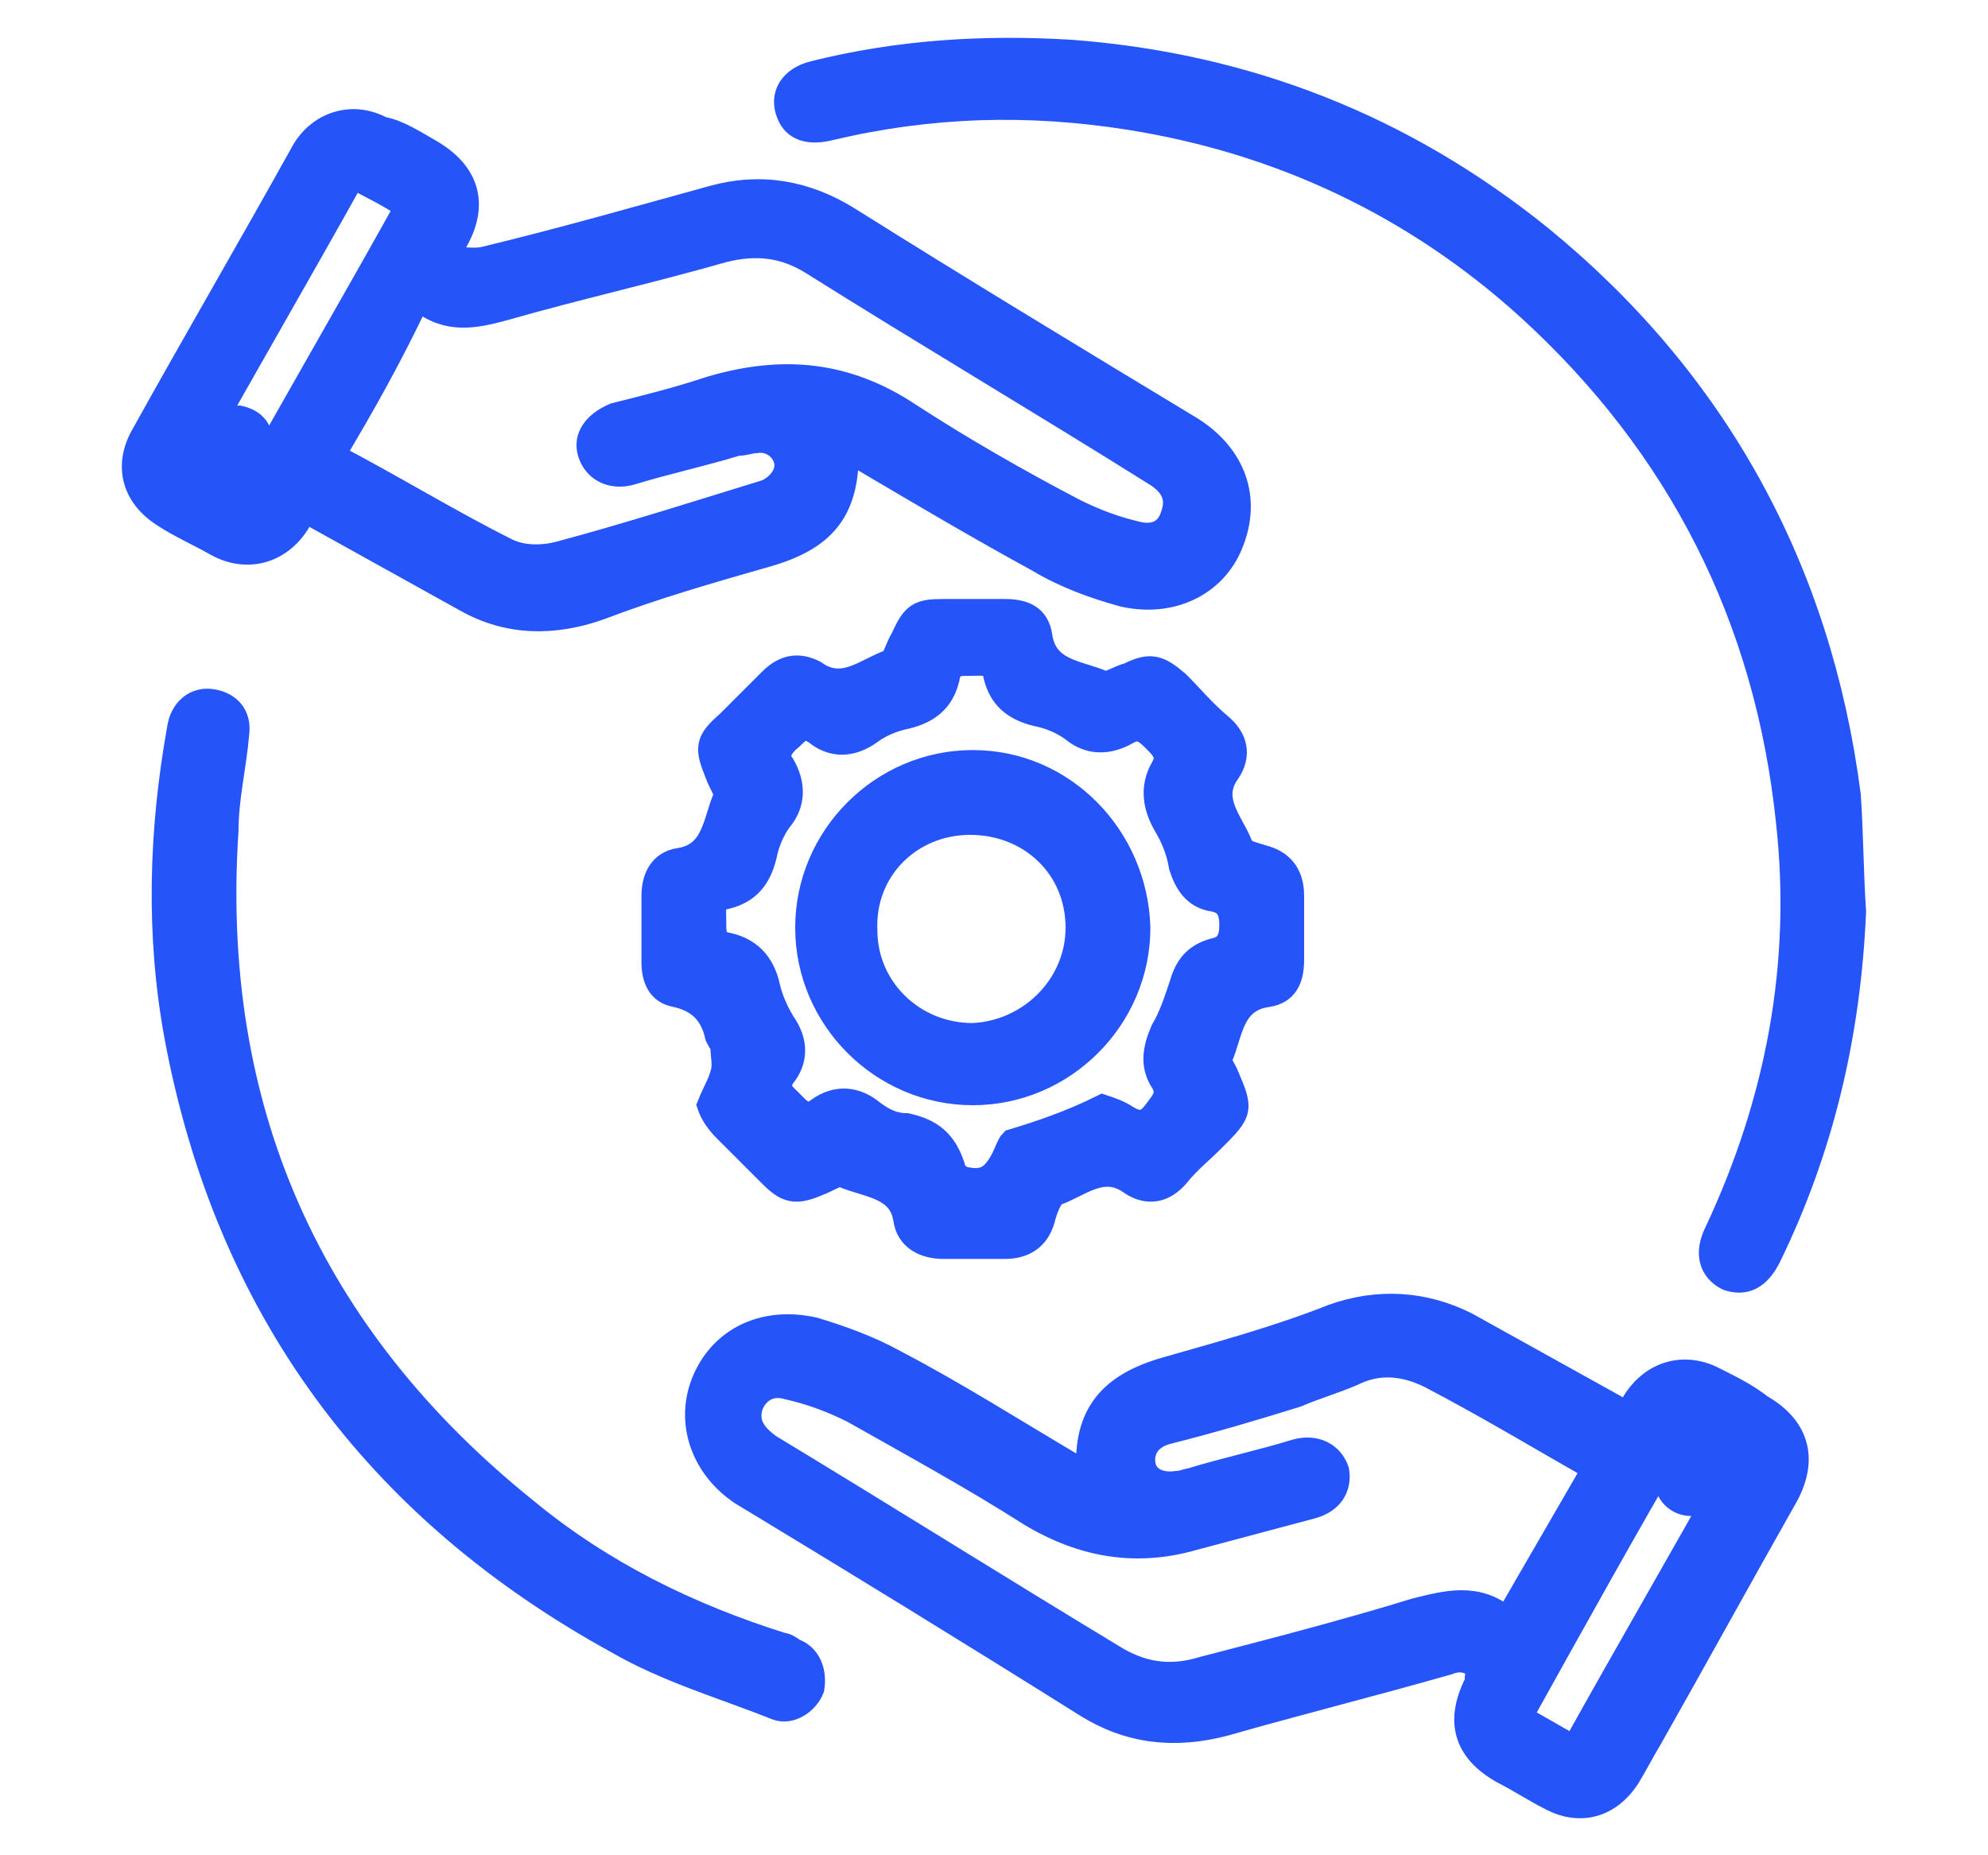
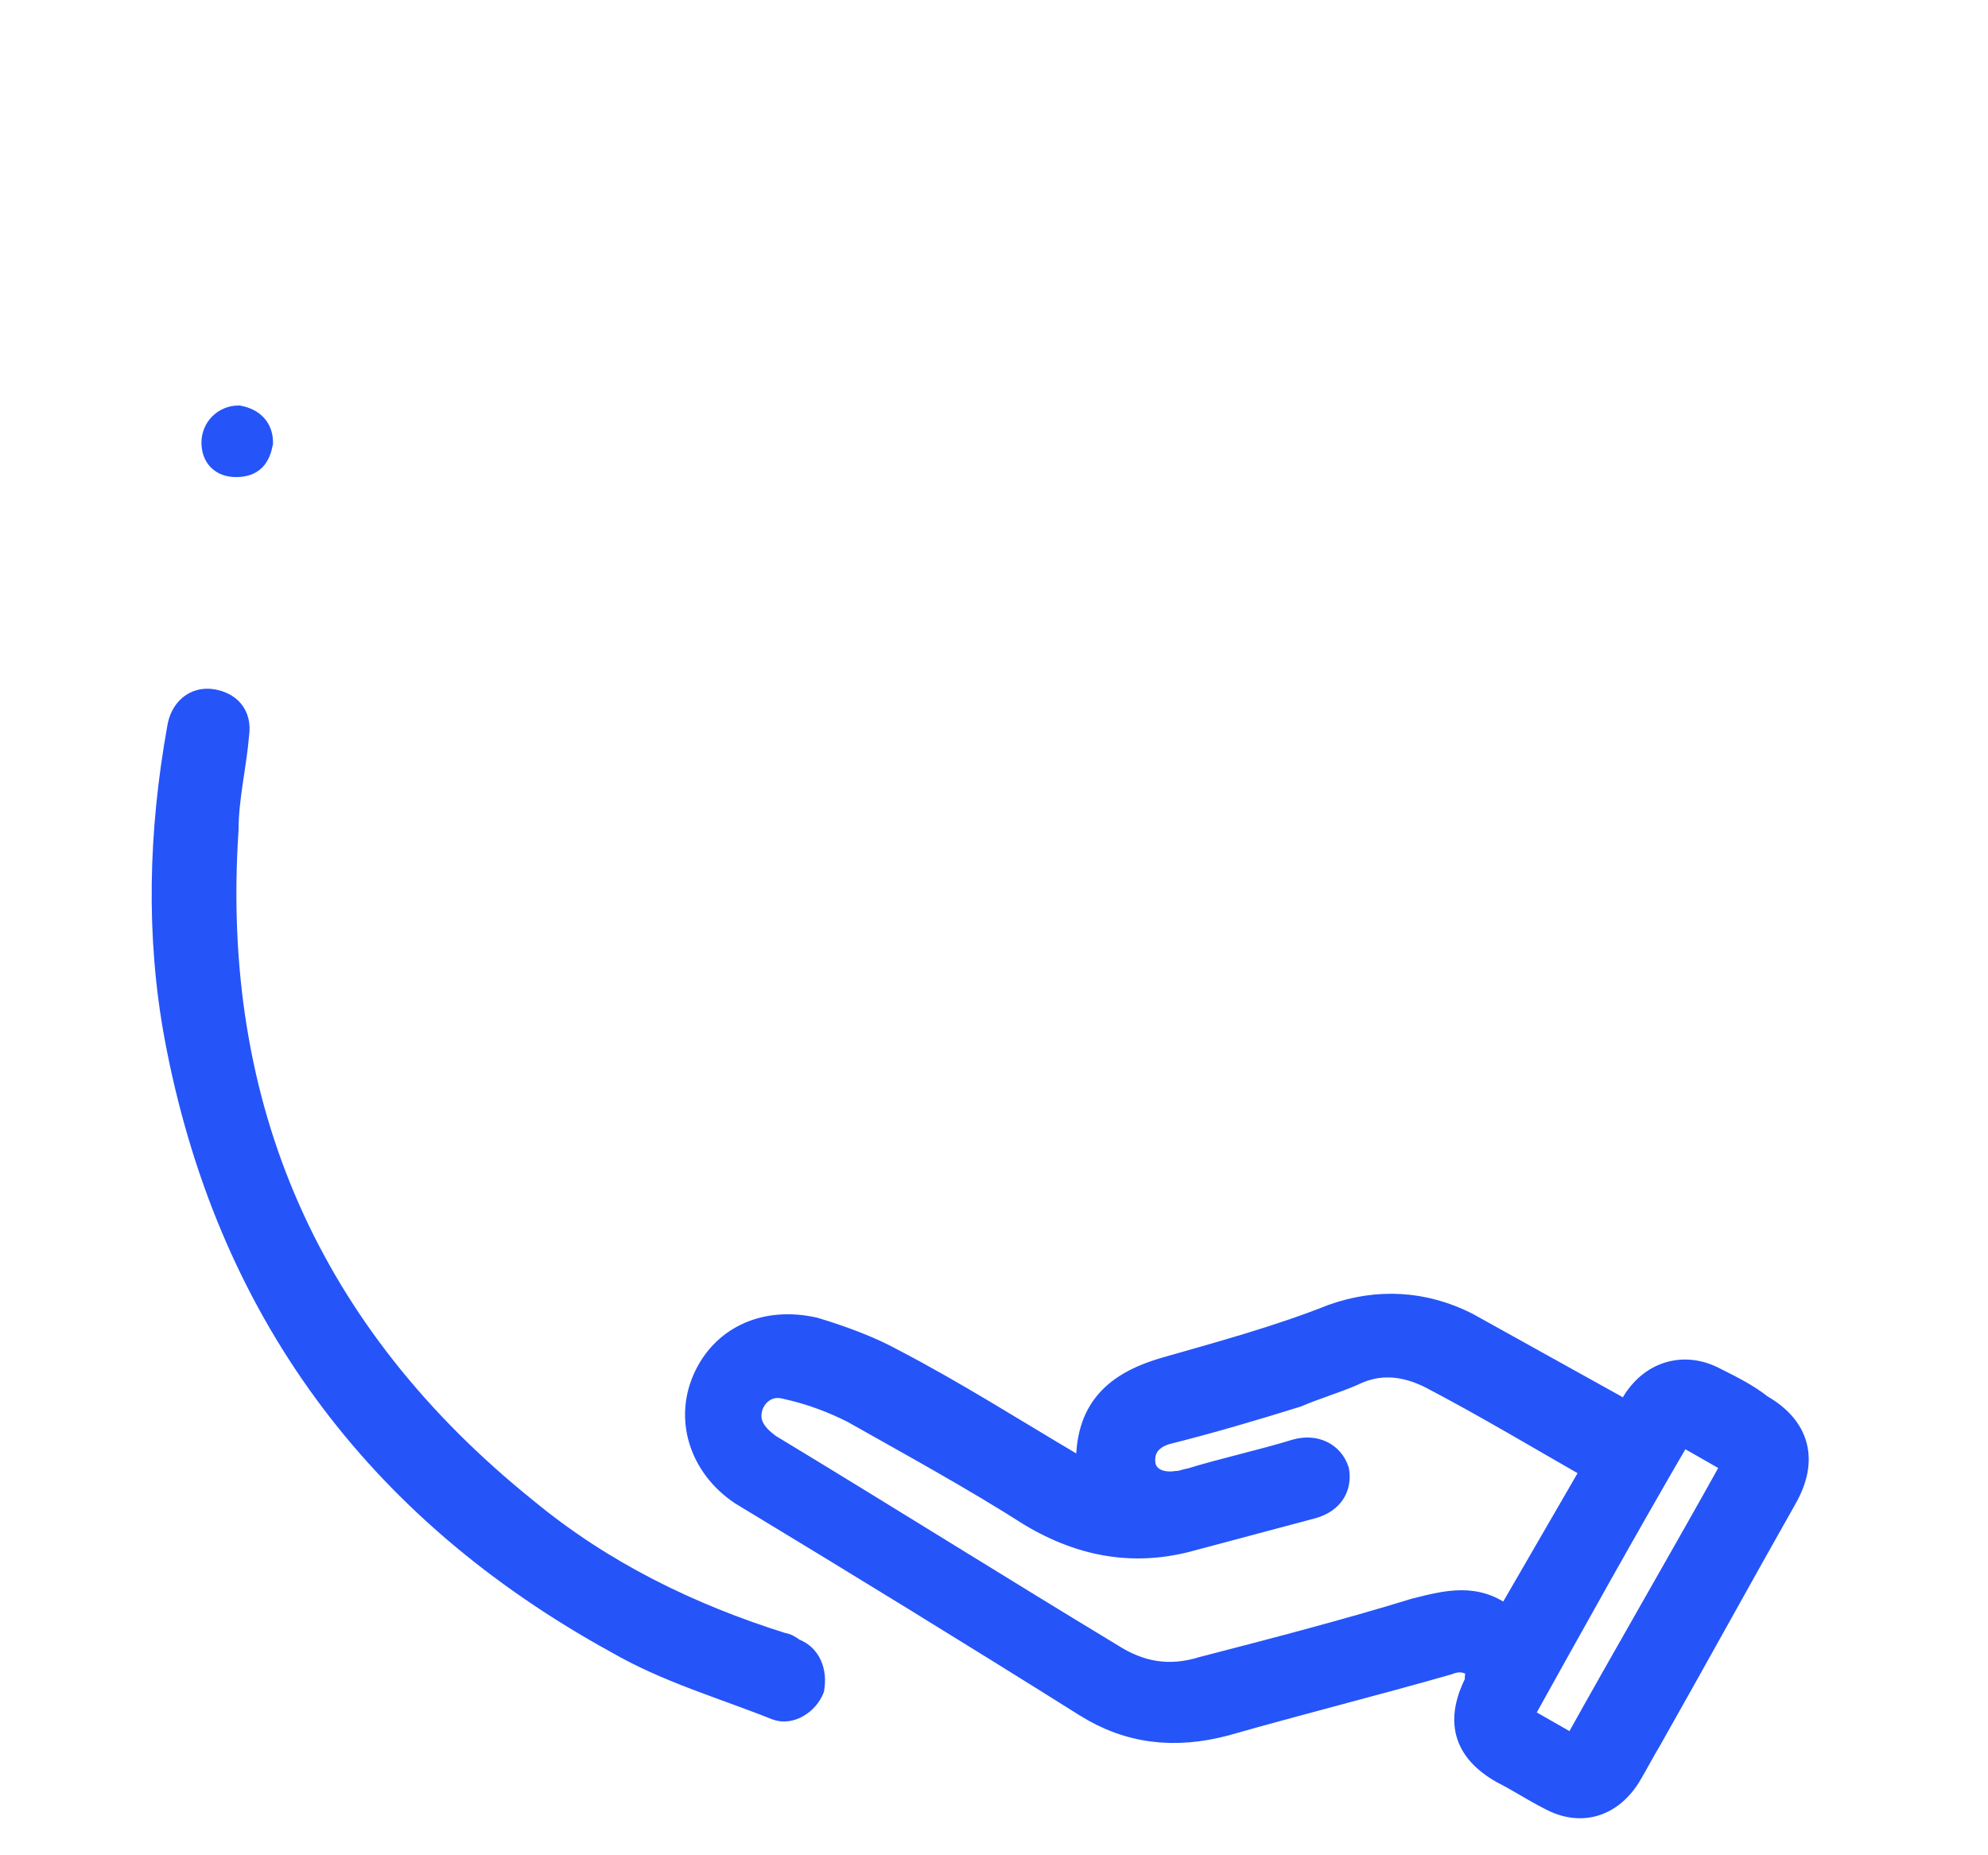
<svg xmlns="http://www.w3.org/2000/svg" version="1.1" id="Layer_1" x="0px" y="0px" viewBox="0 0 75 70" style="enable-background:new 0 0 75 70;" xml:space="preserve">
  <style type="text/css">
	.st0{fill:#2554F9;stroke:#2554F9;stroke-miterlimit:10;}
</style>
  <g>
    <path class="st0" d="M55.9,63c-0.4-0.4-0.8-0.5-1.3-0.3c-2.8,0.8-5.6,1.5-8.4,2.3c-1.9,0.5-3.6,0.3-5.2-0.7c-4.3-2.7-8.7-5.4-13-8   c-1.5-1-2.1-2.8-1.3-4.4c0.7-1.4,2.2-2.1,4-1.7c1,0.3,2.1,0.7,3,1.2c2.3,1.2,4.5,2.6,6.7,3.9c0.2,0.1,0.4,0.2,0.6,0.3   c0-0.1,0.1-0.1,0.1-0.1c-0.1-2.1,0.8-3.2,2.9-3.8c2.1-0.6,4.3-1.2,6.3-2c1.7-0.6,3.4-0.5,5,0.3c1.8,1,3.6,2,5.4,3   c0.2,0.1,0.5,0.3,0.7,0.4c0.1-0.2,0.2-0.3,0.3-0.5c0.7-1.1,1.9-1.4,3-0.8c0.6,0.3,1.2,0.6,1.7,1c1.4,0.8,1.7,2,0.9,3.4   c-1.7,3-3.4,6.1-5.1,9.1c-0.3,0.5-0.5,0.9-0.8,1.4c-0.7,1.1-1.8,1.4-2.9,0.8c-0.6-0.3-1.2-0.7-1.8-1c-1.4-0.8-1.7-1.9-0.9-3.4   C55.7,63.3,55.8,63.2,55.9,63z M60.2,55.4c-2.1-1.2-4.1-2.4-6.2-3.5c-1-0.5-2-0.6-3-0.1c-0.7,0.3-1.4,0.5-2.1,0.8   c-1.6,0.5-3.3,1-4.9,1.4c-0.7,0.2-1,0.7-0.9,1.3c0.1,0.5,0.6,0.8,1.3,0.7c0.2,0,0.4-0.1,0.5-0.1c1.3-0.4,2.7-0.7,4-1.1   c0.7-0.2,1.3,0.1,1.5,0.7c0.1,0.6-0.2,1.1-0.9,1.3c-1.5,0.4-3,0.8-4.5,1.2c-2.1,0.6-4.1,0.3-6.1-0.9c-2.2-1.4-4.4-2.6-6.7-3.9   c-0.8-0.4-1.6-0.7-2.5-0.9c-0.7-0.2-1.2,0.2-1.4,0.7c-0.2,0.6,0,1.1,0.7,1.6c4.3,2.6,8.6,5.3,12.9,7.9c1.1,0.7,2.2,0.9,3.5,0.5   c2.7-0.7,5.4-1.4,8-2.2c1.2-0.3,2.3-0.6,3.4,0.3c0,0,0,0,0.1,0C58,59.2,59.1,57.3,60.2,55.4z M63.4,54c-2.1,3.6-4.1,7.2-6.1,10.8   c0.7,0.4,1.4,0.8,2.1,1.2c2-3.6,4.1-7.2,6.1-10.8C64.8,54.8,64.1,54.4,63.4,54z" />
-     <path class="st0" d="M17,9.8c0.4,0,0.9,0.1,1.3,0c2.9-0.7,5.7-1.5,8.6-2.3c1.8-0.5,3.5-0.2,5.1,0.8c4.3,2.7,8.6,5.3,12.9,7.9   c1.6,1,2.2,2.6,1.5,4.3c-0.6,1.5-2.2,2.3-4,1.9c-1.1-0.3-2.2-0.7-3.2-1.3c-2.2-1.2-4.4-2.5-6.6-3.8c-0.2-0.1-0.4-0.2-0.6-0.3   c0,0-0.1,0.1-0.1,0.1c0,2.2-0.9,3.2-3,3.8c-2.1,0.6-4.2,1.2-6.3,2c-1.7,0.6-3.4,0.6-5-0.3c-1.8-1-3.6-2-5.4-3   c-0.2-0.1-0.5-0.3-0.7-0.4c-0.1,0.2-0.2,0.3-0.3,0.5c-0.7,1.1-1.9,1.4-3,0.8c-0.7-0.4-1.4-0.7-2-1.1c-1.1-0.7-1.4-1.8-0.8-2.9   c2-3.6,4.1-7.2,6.1-10.8c0.6-1,1.8-1.4,2.9-0.8C15,5,15.6,5.4,16.3,5.8c1.3,0.8,1.6,1.9,0.9,3.2c-0.1,0.2-0.2,0.3-0.3,0.5   C16.9,9.6,16.9,9.7,17,9.8z M12.5,17.2c2.3,1.2,4.4,2.5,6.6,3.6c0.6,0.3,1.4,0.3,2.1,0.1c2.6-0.7,5.1-1.5,7.7-2.3   c0.5-0.2,0.9-0.7,0.8-1.2c-0.1-0.5-0.6-0.9-1.2-0.8c-0.2,0-0.4,0.1-0.7,0.1c-1.3,0.4-2.7,0.7-4,1.1c-0.7,0.2-1.3-0.1-1.5-0.7   c-0.2-0.6,0.2-1.1,0.9-1.4c1.2-0.3,2.4-0.6,3.6-1c2.7-0.8,5.1-0.6,7.5,1c2,1.3,4.1,2.5,6.2,3.6c0.8,0.4,1.6,0.7,2.5,0.9   c0.6,0.1,1.1-0.1,1.3-0.8c0.2-0.6,0-1.1-0.6-1.5c-4.3-2.7-8.7-5.3-13-8c-1.1-0.7-2.2-0.8-3.4-0.5c-2.8,0.8-5.5,1.4-8.3,2.2   c-1.1,0.3-2.1,0.5-3.1-0.3c0,0-0.1,0-0.2,0C14.7,13.4,13.7,15.2,12.5,17.2z M13.3,6.6c-2,3.6-4.1,7.2-6.1,10.8   c0.7,0.4,1.4,0.8,2.1,1.2c2-3.6,4.1-7.2,6.1-10.8C14.7,7.3,14,7,13.3,6.6z" />
-     <path class="st0" d="M26.8,41.7c0.2-0.5,0.4-0.8,0.5-1.2c0.1-0.3,0-0.7,0-1c0-0.1-0.1-0.2-0.2-0.4c-0.2-0.9-0.7-1.4-1.6-1.6   c-0.6-0.1-0.8-0.6-0.8-1.2c0-0.8,0-1.7,0-2.5c0-0.7,0.3-1.2,0.9-1.3c1.4-0.2,1.4-1.5,1.8-2.4c0.1-0.2-0.2-0.6-0.3-0.9   c-0.4-1-0.4-1.2,0.4-1.9c0.5-0.5,1.1-1.1,1.6-1.6c0.5-0.5,1-0.6,1.6-0.3c1.1,0.8,2-0.1,2.9-0.4c0.2-0.1,0.3-0.6,0.5-0.9   c0.4-0.9,0.6-1,1.5-1c0.8,0,1.5,0,2.3,0c0.7,0,1.2,0.2,1.3,0.9c0.2,1.4,1.5,1.4,2.4,1.8c0.2,0.1,0.6-0.2,1-0.3   c0.8-0.4,1.1-0.3,1.8,0.3c0.5,0.5,1,1.1,1.6,1.6c0.6,0.5,0.7,1.1,0.3,1.7c-0.8,1.1,0.2,2,0.5,2.9c0.1,0.2,0.6,0.3,0.9,0.4   c0.7,0.2,1,0.7,1,1.4c0,0.8,0,1.6,0,2.4c0,0.7-0.2,1.2-0.9,1.3c-1.4,0.2-1.4,1.5-1.8,2.4c-0.1,0.1,0.1,0.4,0.2,0.6   c0.6,1.4,0.6,1.4-0.5,2.5c-0.4,0.4-0.9,0.8-1.3,1.3c-0.5,0.6-1.1,0.7-1.7,0.3c-1.1-0.8-2,0.1-2.9,0.4c-0.2,0.1-0.4,0.6-0.5,1   c-0.2,0.7-0.7,1-1.4,1c-0.8,0-1.6,0-2.3,0c-0.7,0-1.3-0.3-1.4-1c-0.2-1.3-1.5-1.3-2.4-1.7c-0.2-0.1-0.6,0.2-0.9,0.3   c-0.9,0.4-1.2,0.3-1.8-0.3c-0.6-0.6-1.1-1.1-1.7-1.7C27.1,42.3,26.9,42,26.8,41.7z M41.6,41.8c0.3,0.1,0.6,0.2,0.9,0.4   c0.5,0.3,0.8,0.2,1.1-0.2c0.3-0.4,0.6-0.7,0.3-1.2c-0.4-0.6-0.3-1.2,0-1.9c0.3-0.5,0.5-1.1,0.7-1.7c0.2-0.7,0.5-1.1,1.2-1.3   c0.5-0.1,0.7-0.4,0.7-1c0-0.6-0.2-0.9-0.7-1c-0.7-0.1-1-0.6-1.2-1.2c-0.1-0.6-0.3-1.1-0.6-1.6c-0.4-0.7-0.5-1.4-0.1-2.1   c0.3-0.5,0-0.8-0.3-1.1c-0.3-0.3-0.6-0.6-1.1-0.3c-0.7,0.4-1.4,0.4-2-0.1c-0.4-0.3-0.9-0.5-1.4-0.6c-0.8-0.2-1.3-0.6-1.5-1.4   c-0.1-0.6-0.5-0.5-1-0.5c-0.5,0-0.8,0-0.9,0.6c-0.2,0.8-0.7,1.2-1.5,1.4c-0.5,0.1-1,0.3-1.4,0.6c-0.7,0.5-1.4,0.5-2,0   c-0.6-0.4-0.8,0.1-1.1,0.3c-0.3,0.3-0.5,0.6-0.2,1c0.4,0.7,0.4,1.4-0.1,2c-0.3,0.4-0.5,0.9-0.6,1.4c-0.2,0.8-0.6,1.3-1.4,1.5   c-0.6,0.1-0.5,0.5-0.5,1c0,0.5,0,0.8,0.6,0.9c0.8,0.2,1.2,0.7,1.4,1.4c0.1,0.5,0.3,1,0.6,1.5c0.5,0.7,0.5,1.4,0,2   c-0.3,0.5,0,0.7,0.3,1c0.3,0.3,0.6,0.7,1.1,0.3c0.7-0.5,1.4-0.4,2,0.1c0.4,0.3,0.8,0.5,1.3,0.5c0.9,0.2,1.4,0.6,1.7,1.5   c0,0.2,0.2,0.4,0.4,0.5c0.8,0.2,1.2,0,1.6-0.8c0.1-0.2,0.2-0.5,0.3-0.6C39.2,42.8,40.4,42.4,41.6,41.8z" />
-     <path class="st0" d="M69.9,34.4c-0.2,4.6-1.2,8.9-3.2,13c-0.4,0.8-0.9,1-1.5,0.8c-0.6-0.3-0.8-0.9-0.4-1.7   c2.3-4.9,3.3-10.1,2.7-15.5c-0.8-7.7-4.1-14.2-9.8-19.4c-4.3-3.9-9.4-6.3-15.1-7.2c-3.8-0.6-7.5-0.5-11.3,0.4   c-0.8,0.2-1.3,0-1.5-0.5c-0.3-0.7,0.1-1.3,0.9-1.5c3.2-0.8,6.4-1,9.7-0.8C47,2.5,52.9,4.8,58.1,9c6.6,5.4,10.5,12.5,11.6,21   C69.8,31.4,69.8,32.9,69.9,34.4z" />
    <path class="st0" d="M8.9,27.7c-0.1,1.2-0.4,2.4-0.4,3.6C7.8,41.8,11.6,50.4,19.8,57c2.9,2.4,6.2,4,9.7,5.1c0.1,0,0.3,0.1,0.4,0.2   c0.6,0.2,0.8,0.8,0.7,1.4c-0.2,0.5-0.8,0.9-1.3,0.7c-2-0.8-4.1-1.4-6-2.5C14.2,56.9,8.6,49.3,6.7,39.1C6,35.3,6.1,31.4,6.8,27.5   c0.1-0.7,0.6-1.1,1.2-1C8.6,26.6,9,27,8.9,27.7z" />
-     <path class="st0" d="M63.8,55c0.5,0,0.8,0.4,0.8,0.9c0,0.5-0.3,0.8-0.8,0.8c-0.5,0-0.9-0.4-0.9-0.9C63,55.3,63.3,55,63.8,55z" />
    <path class="st0" d="M9.8,16.7c-0.1,0.5-0.3,0.8-0.9,0.8c-0.5,0-0.8-0.3-0.8-0.8c0-0.5,0.4-0.9,0.9-0.9C9.5,15.9,9.8,16.2,9.8,16.7   z" />
-     <path class="st0" d="M42.9,35c0,3.4-2.8,6.2-6.2,6.2c-3.4,0-6.2-2.8-6.2-6.2c0-3.4,2.8-6.2,6.2-6.2C40.1,28.8,42.8,31.6,42.9,35z    M40.7,35c0-2.3-1.8-4-4.1-4c-2.3,0-4.1,1.8-4,4.1c0,2.2,1.8,4,4.1,4C38.9,39,40.7,37.2,40.7,35z" />
  </g>
</svg>